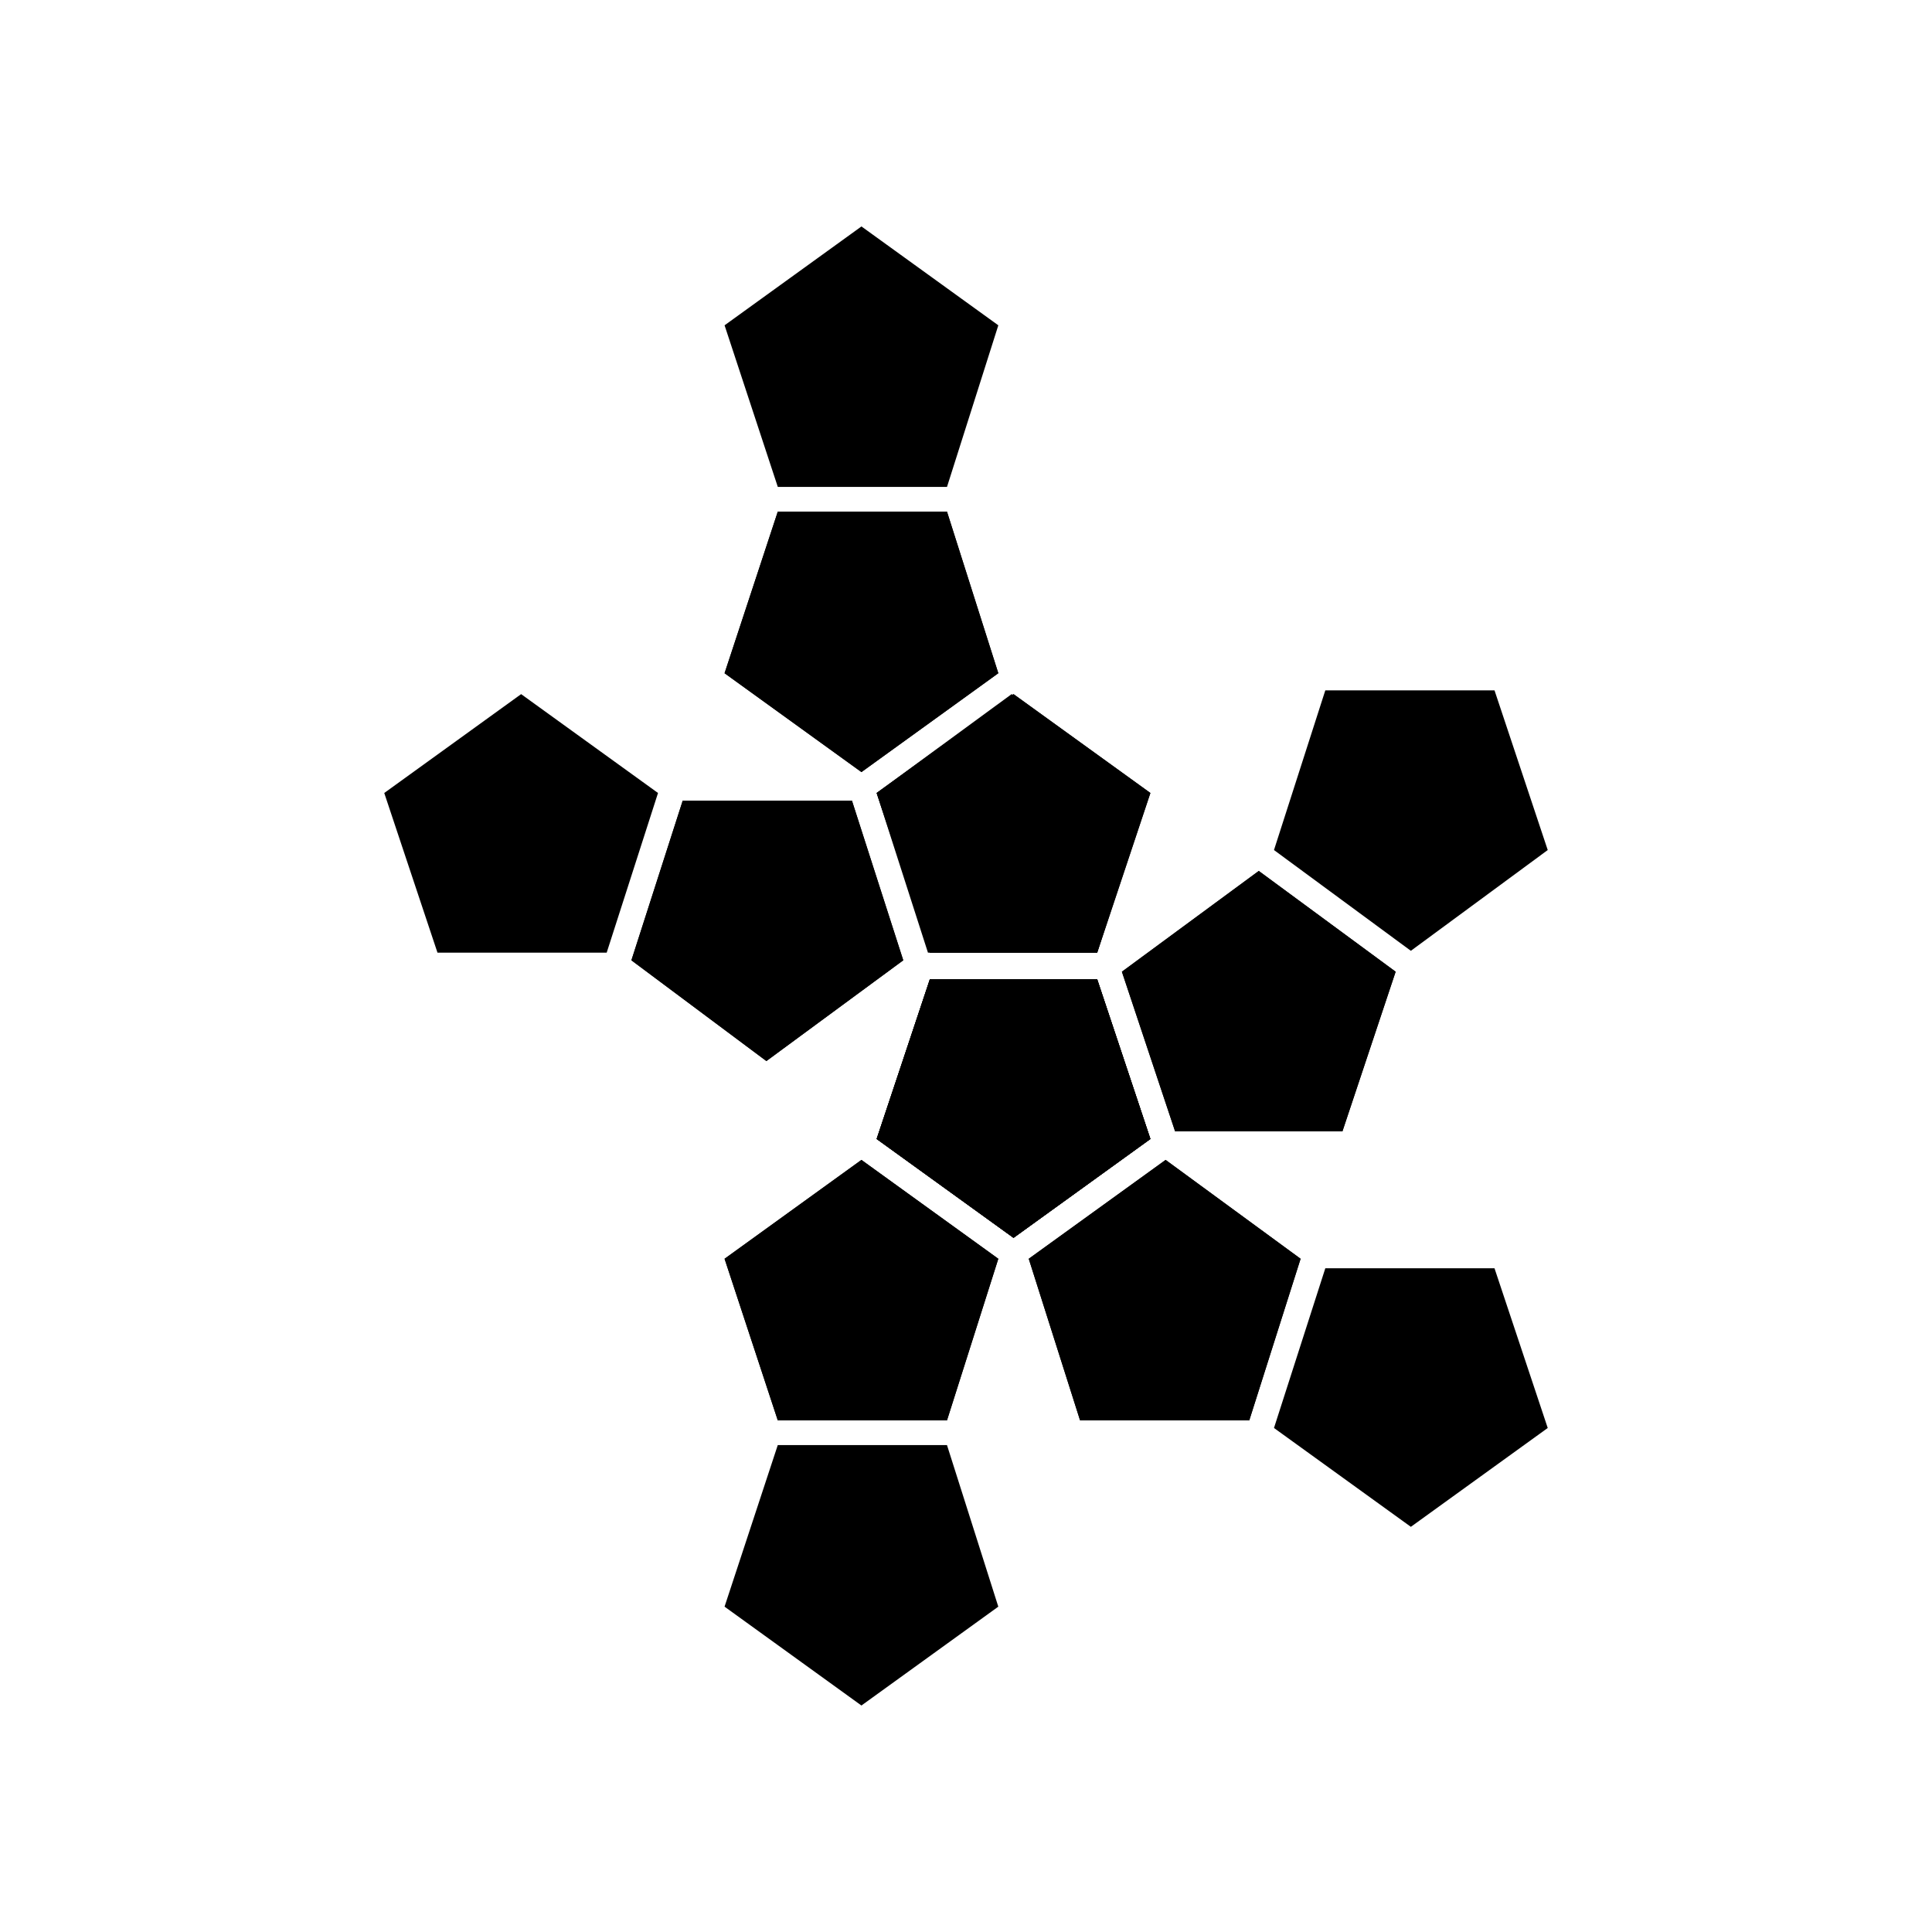
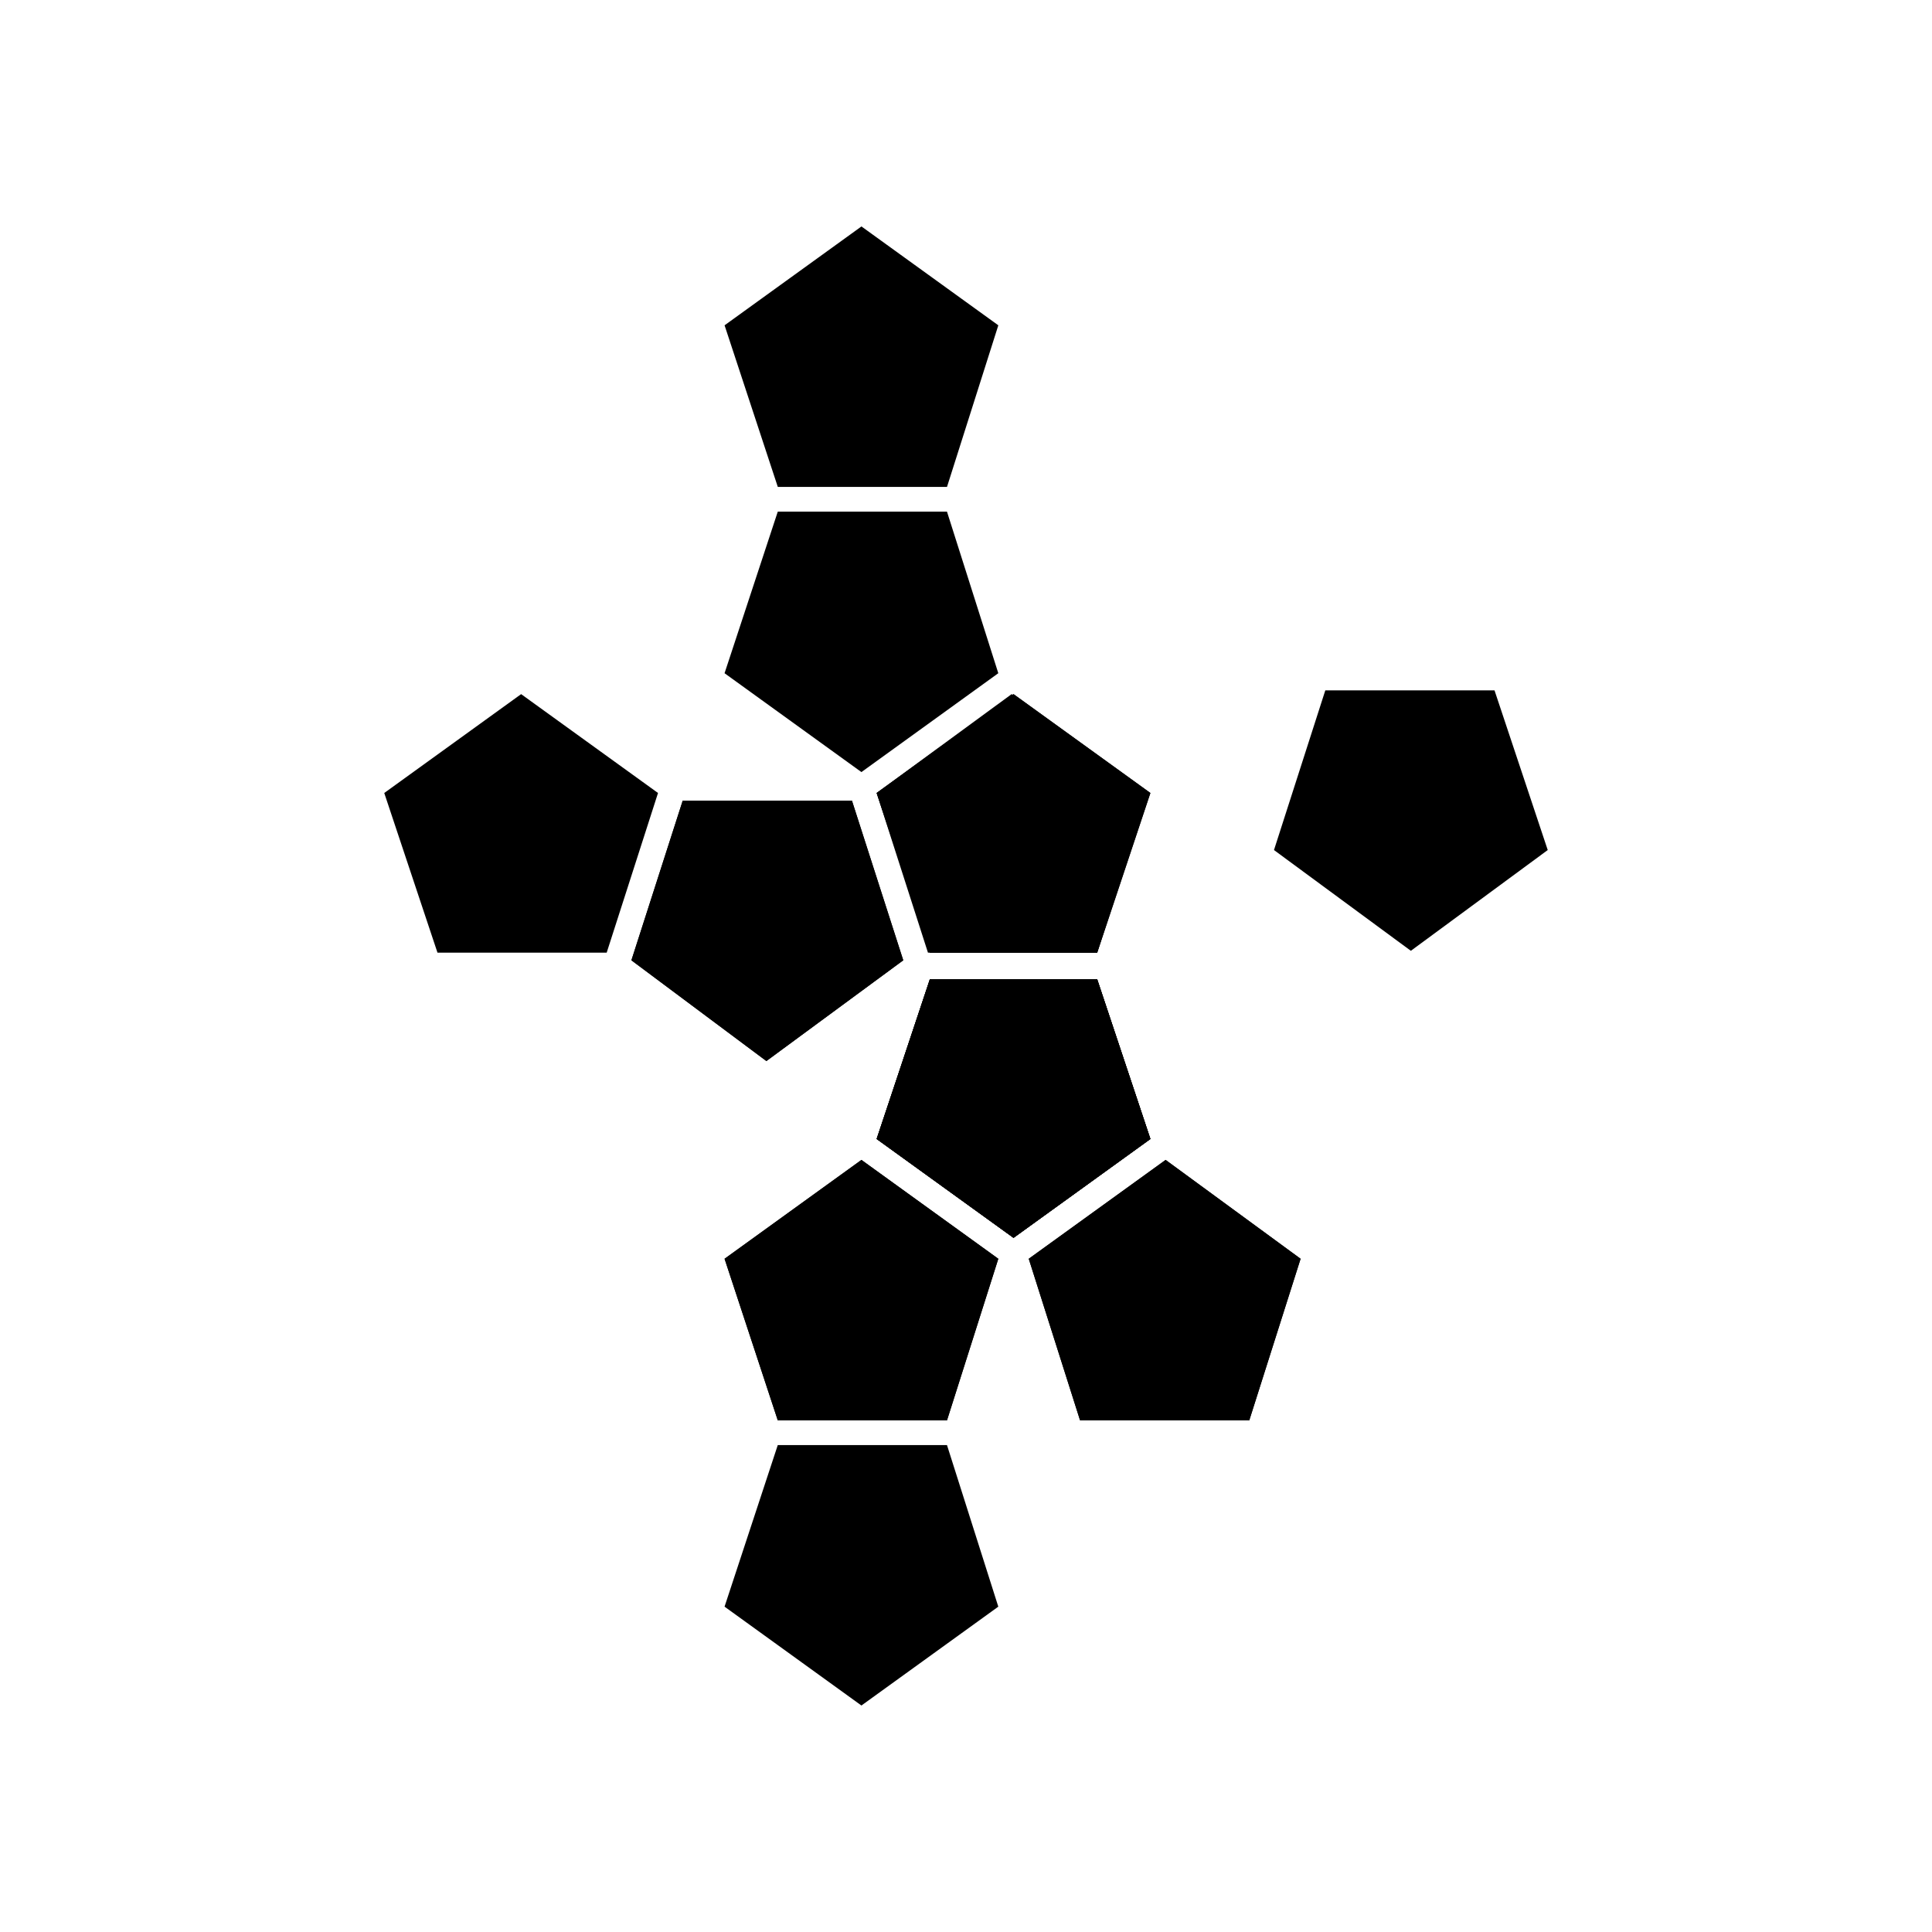
<svg xmlns="http://www.w3.org/2000/svg" fill="#000000" width="800px" height="800px" version="1.1" viewBox="144 144 512 512">
  <g>
    <path d="m495.22 326.95h44.84l14.105 42.32-36.273 26.703-36.273-26.703z" />
-     <path d="m499.75 443.83h-44.336l-14.105-42.316 36.273-26.703 36.273 26.703z" />
    <path d="m336.02 230.21 36.273-26.199 36.273 26.199-13.602 42.824h-44.84z" />
    <path d="m408.56 322.41-36.273 26.199-36.273-26.199 14.105-42.82h44.84z" />
    <path d="m336.02 477.59 36.273-26.199 36.273 26.199-13.602 42.824h-44.84z" />
    <path d="m408.56 569.78-36.273 26.199-36.273-26.199 14.105-42.824h44.84z" />
    <path d="m376.32 354.15 36.273-26.199 36.273 26.199-14.105 42.32h-44.336z" />
    <path d="m448.87 445.84-36.273 26.199-36.273-26.199 14.105-42.32h44.336z" />
-     <path d="m336.02 322.41 14.105-42.82h44.84l13.602 42.82-36.273 26.199z" />
    <path d="m448.87 354.15-14.105 42.32h-44.336l-14.105-42.32 36.273-26.199z" />
    <path d="m488.67 477.59-13.602 42.824h-44.84l-13.602-42.824 36.273-26.199z" />
    <path d="m376.32 445.84 14.105-42.32h44.336l14.105 42.32-36.273 26.199z" />
-     <path d="m477.59 374.81 36.273 26.703-14.105 42.316h-44.336l-14.105-42.316z" />
    <path d="m412.59 472.04-36.273-26.199 14.105-42.32h44.336l14.105 42.32z" />
    <path d="m412.09 327.95 36.273 26.199-13.602 42.32h-44.84l-13.602-42.32z" />
    <path d="m347.1 425.19-35.77-26.699 13.602-42.32h44.84l13.602 42.32z" />
    <path d="m390.43 403.52h44.336l14.105 42.32-36.273 26.199-36.273-26.199z" />
    <path d="m394.96 520.41h-44.84l-14.105-42.824 36.273-26.199 36.273 26.199z" />
-     <path d="m540.06 480.11 14.105 42.32-36.273 26.195-36.273-26.195 13.602-42.32z" />
    <path d="m430.23 520.41-13.602-42.824 36.273-26.199 35.77 26.199-13.602 42.824z" />
    <path d="m369.77 356.17 13.602 42.32-36.273 26.699-35.77-26.699 13.602-42.32z" />
    <path d="m259.94 396.47-14.109-42.32 36.273-26.199 36.277 26.199-13.605 42.32z" />
  </g>
</svg>